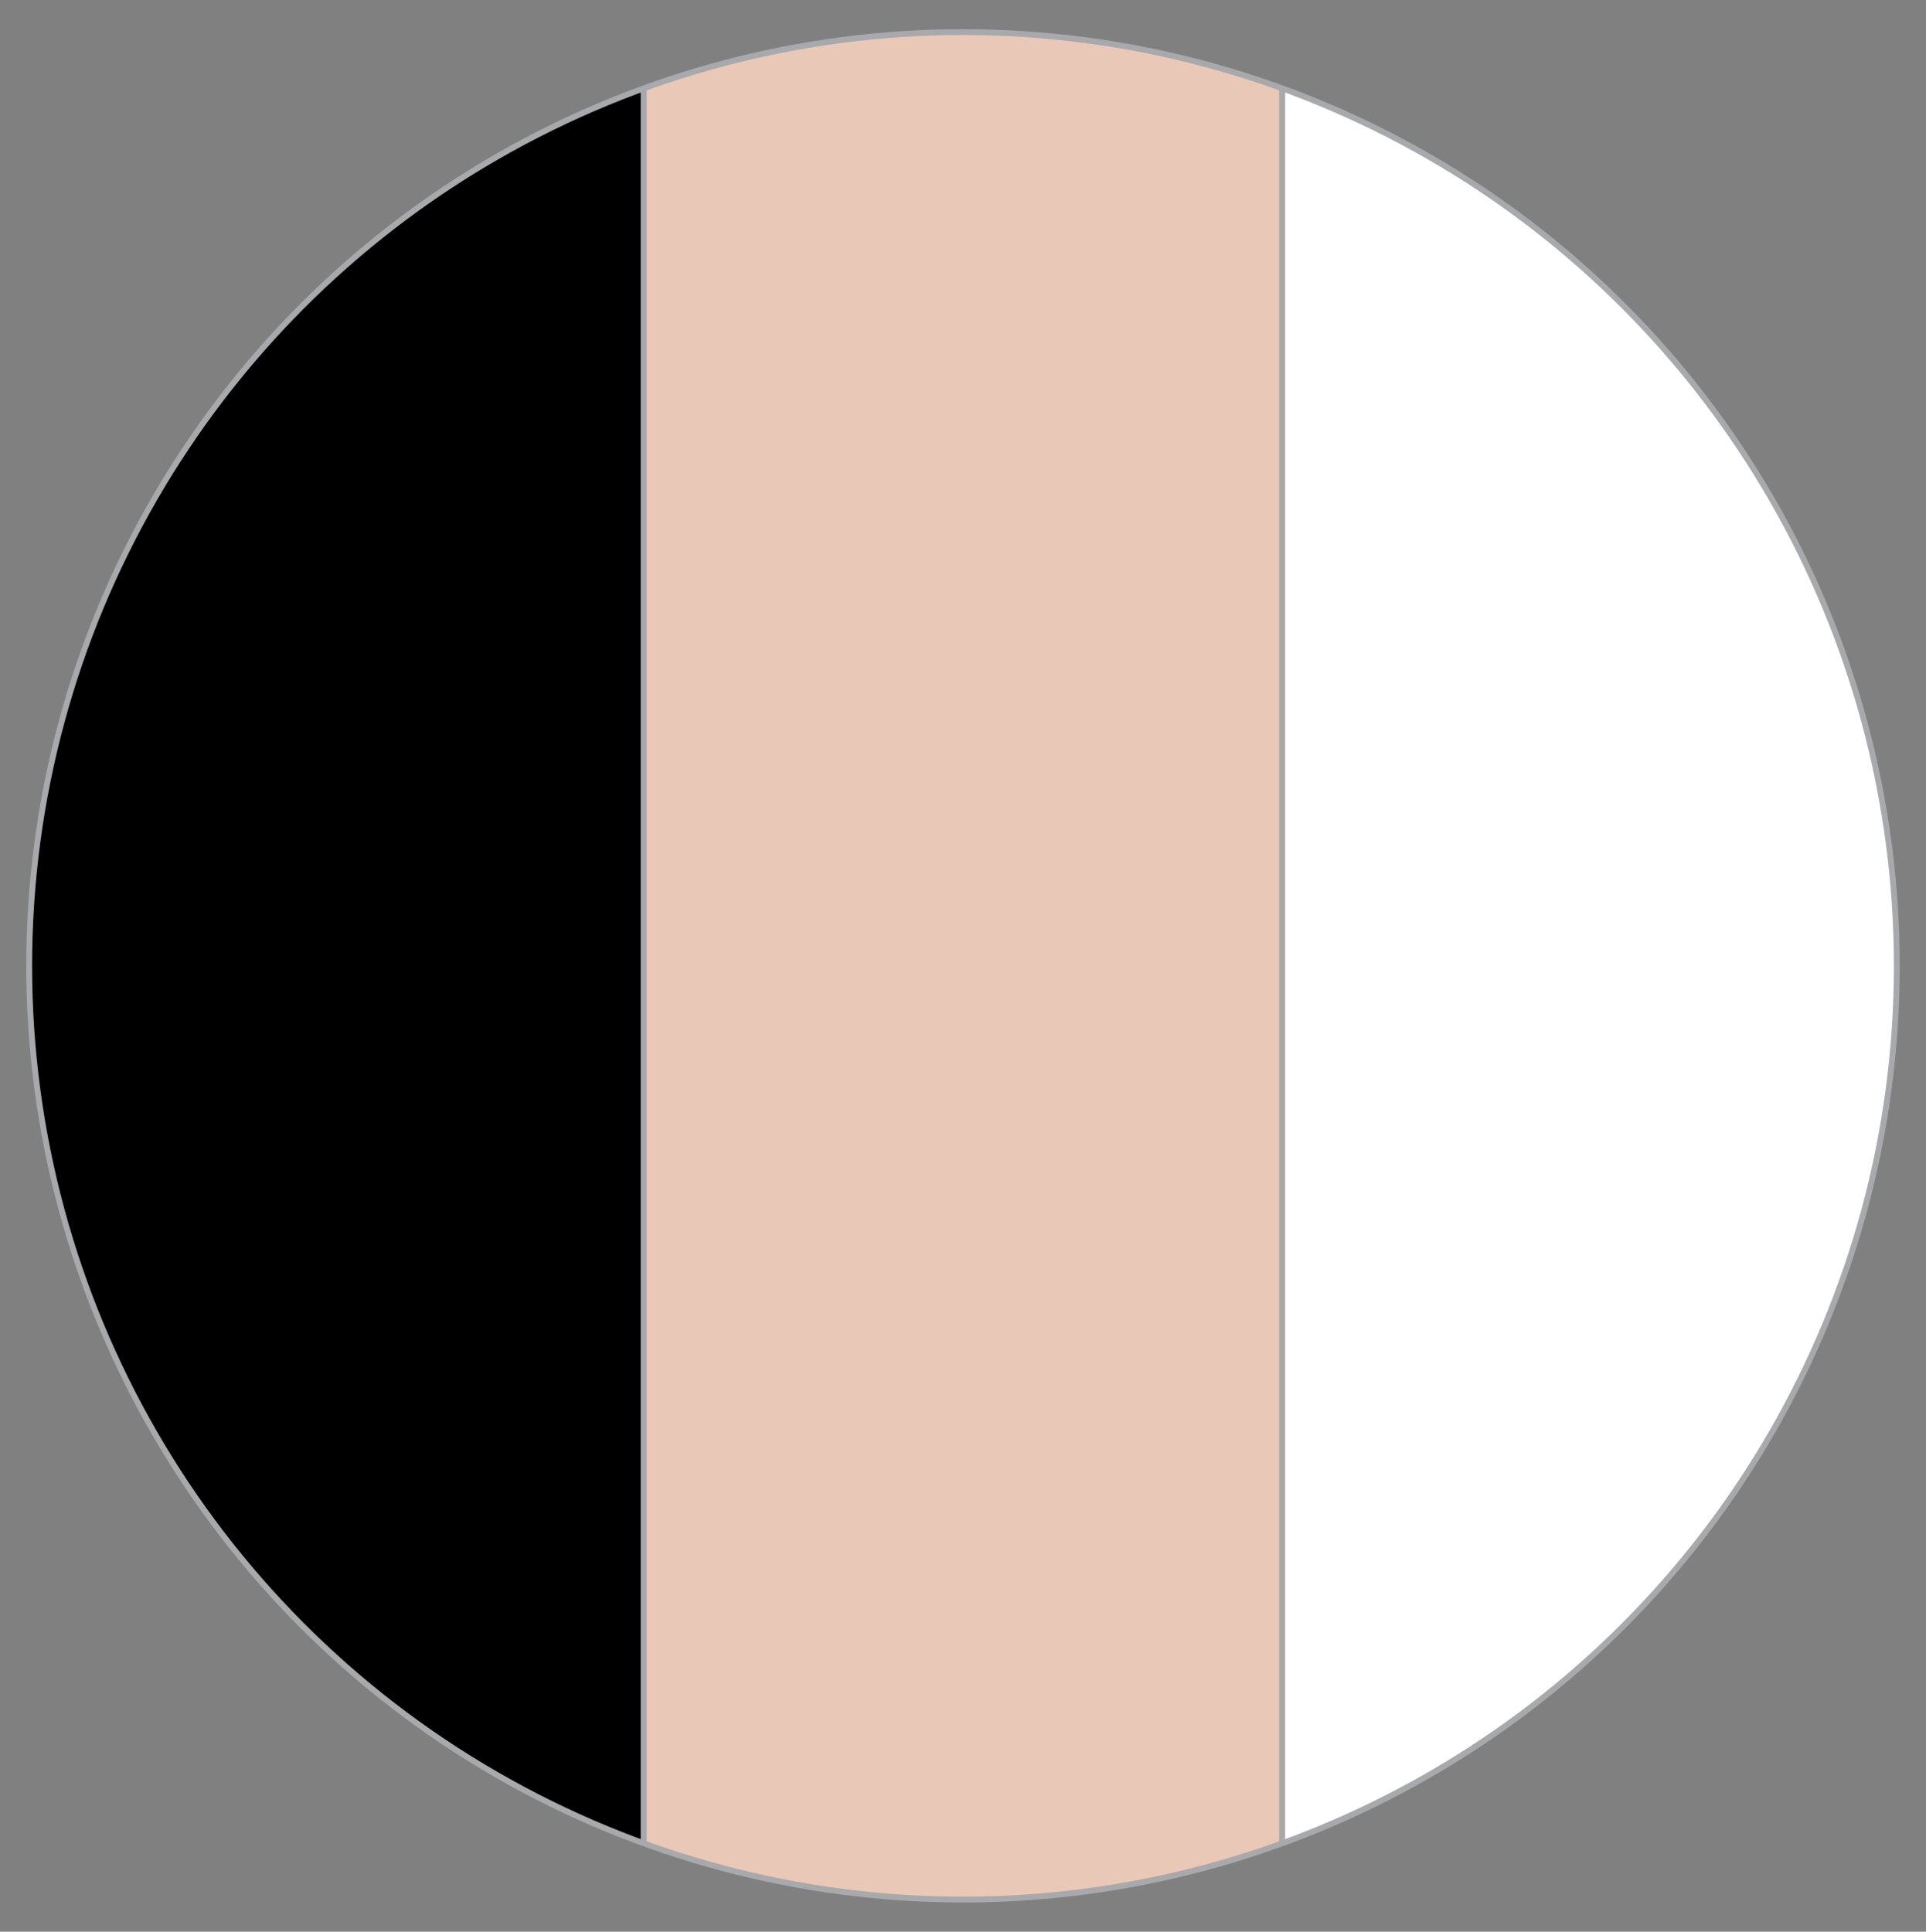
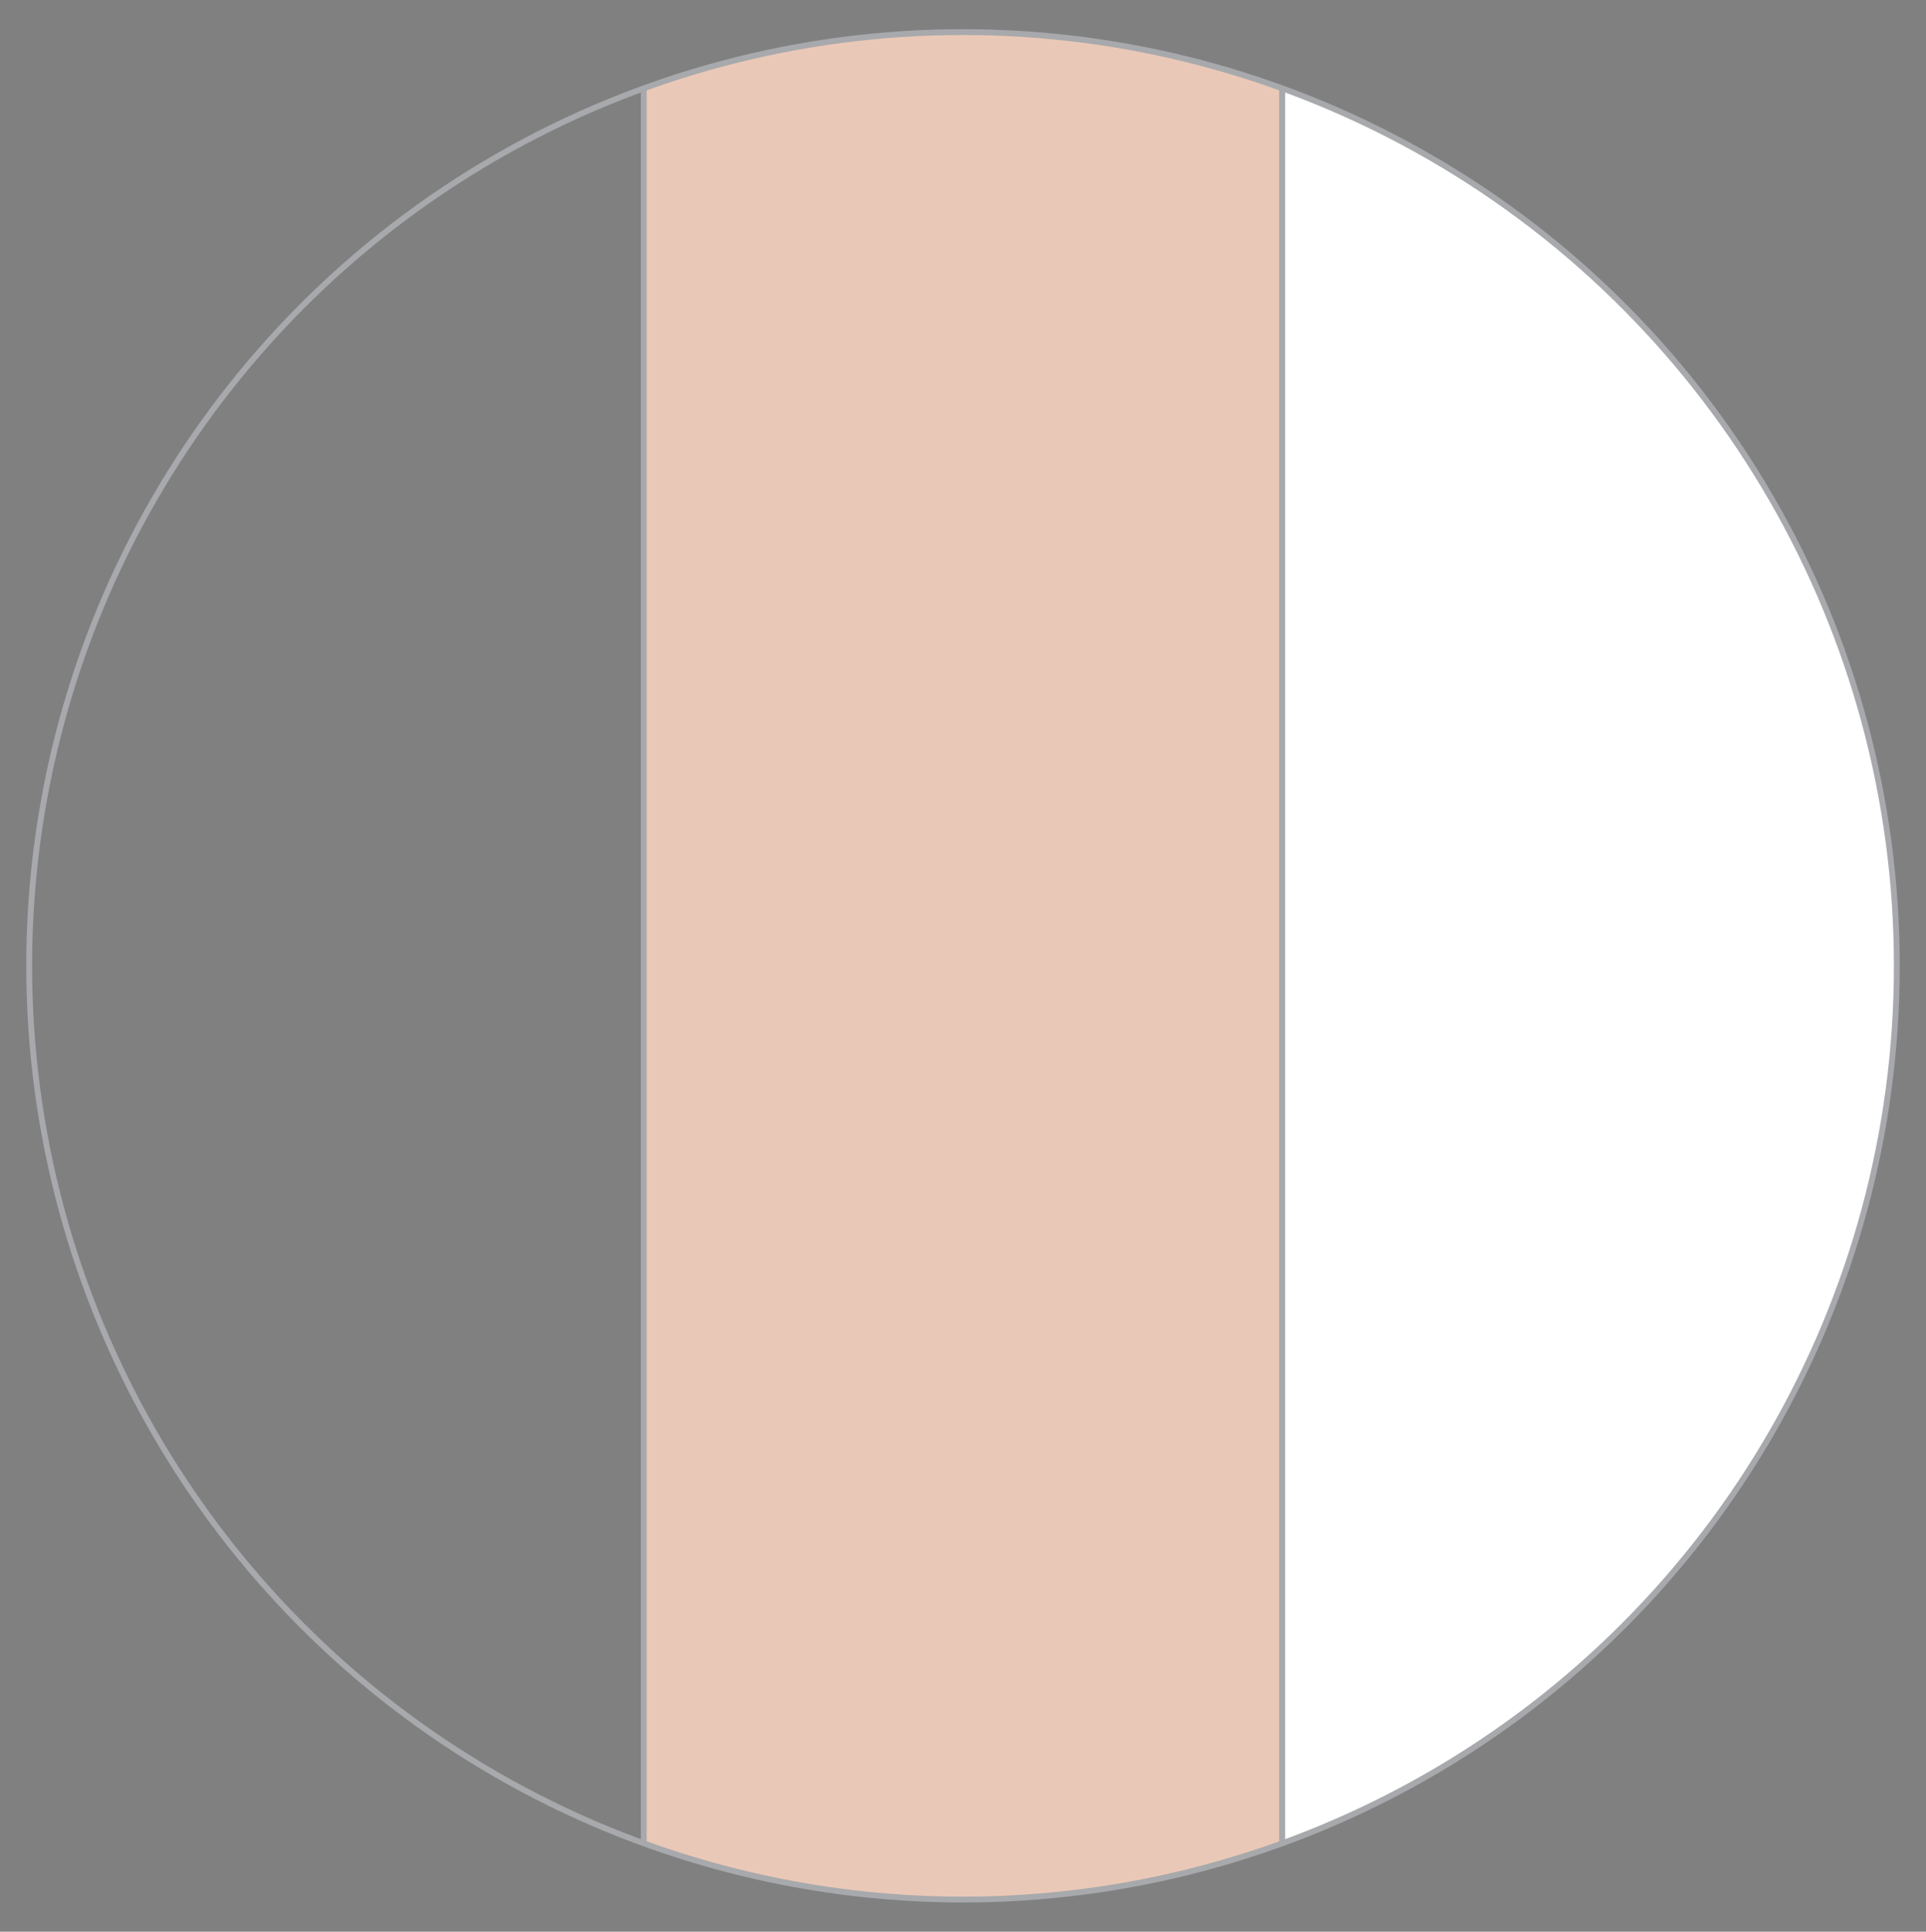
<svg xmlns="http://www.w3.org/2000/svg" id="Layer_1" data-name="Layer 1" viewBox="0 0 33 33.1">
  <rect x="0" y="0" width="33" height="33.1" fill="#808080" stroke="none" />
  <defs>
    <style>
      .cls-1, .cls-6 {
        fill: none;
      }

      .cls-1, .cls-3, .cls-4, .cls-5 {
        stroke: #a7a9ac;
        stroke-miterlimit: 10;
        stroke-width: 0.1px;
      }

      .cls-2 {
        clip-path: url(#clip-path);
      }

      .cls-4 {
        fill: #eac8b7;
      }

      .cls-5 {
        fill: #fff;
      }
    </style>
    <clipPath id="clip-path" transform="translate(-119.7 0.05)">
      <circle class="cls-1" cx="136.2" cy="16.5" r="16" />
    </clipPath>
  </defs>
  <title>M002</title>
  <g>
    <g class="cls-2">
      <g>
-         <rect class="cls-3" x="0.09" y="0.05" width="10.94" height="33" />
        <rect class="cls-4" x="11.03" y="0.05" width="10.94" height="33" />
        <rect class="cls-5" x="21.97" y="0.05" width="10.94" height="33" />
      </g>
    </g>
    <circle class="cls-1" cx="16.5" cy="16.55" r="16" />
  </g>
  <rect class="cls-6" y="0.05" width="33" height="33" />
</svg>